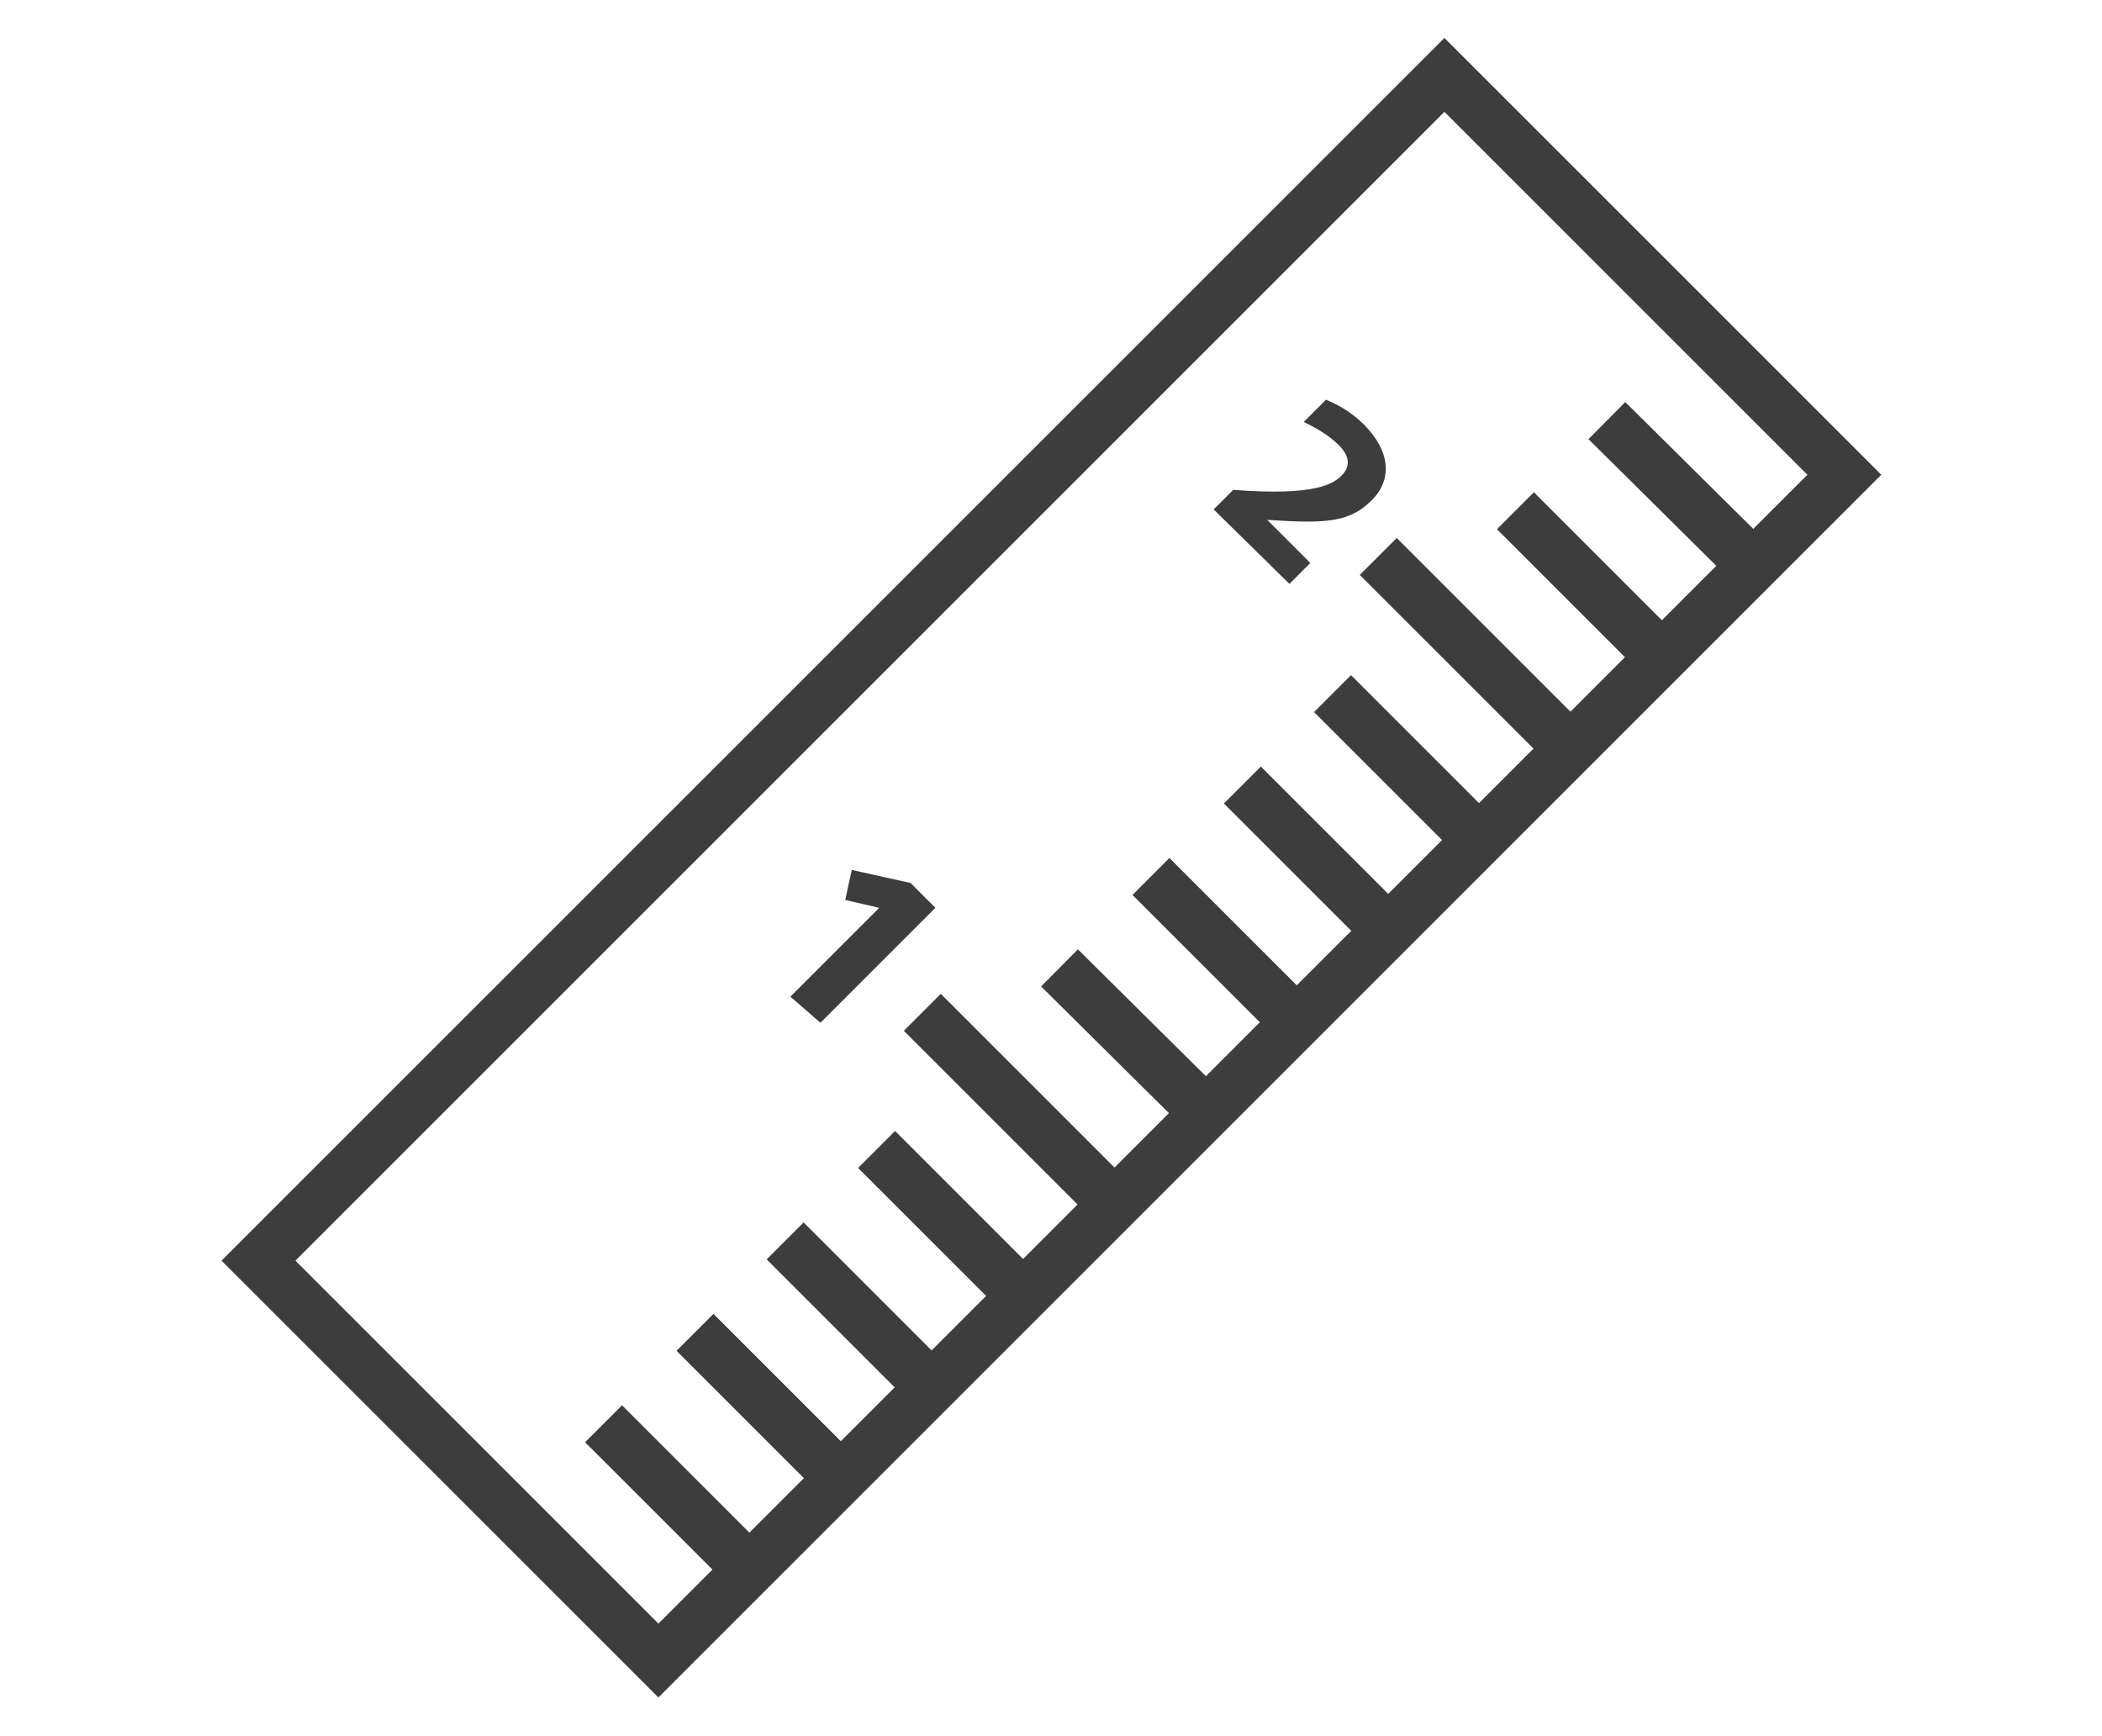
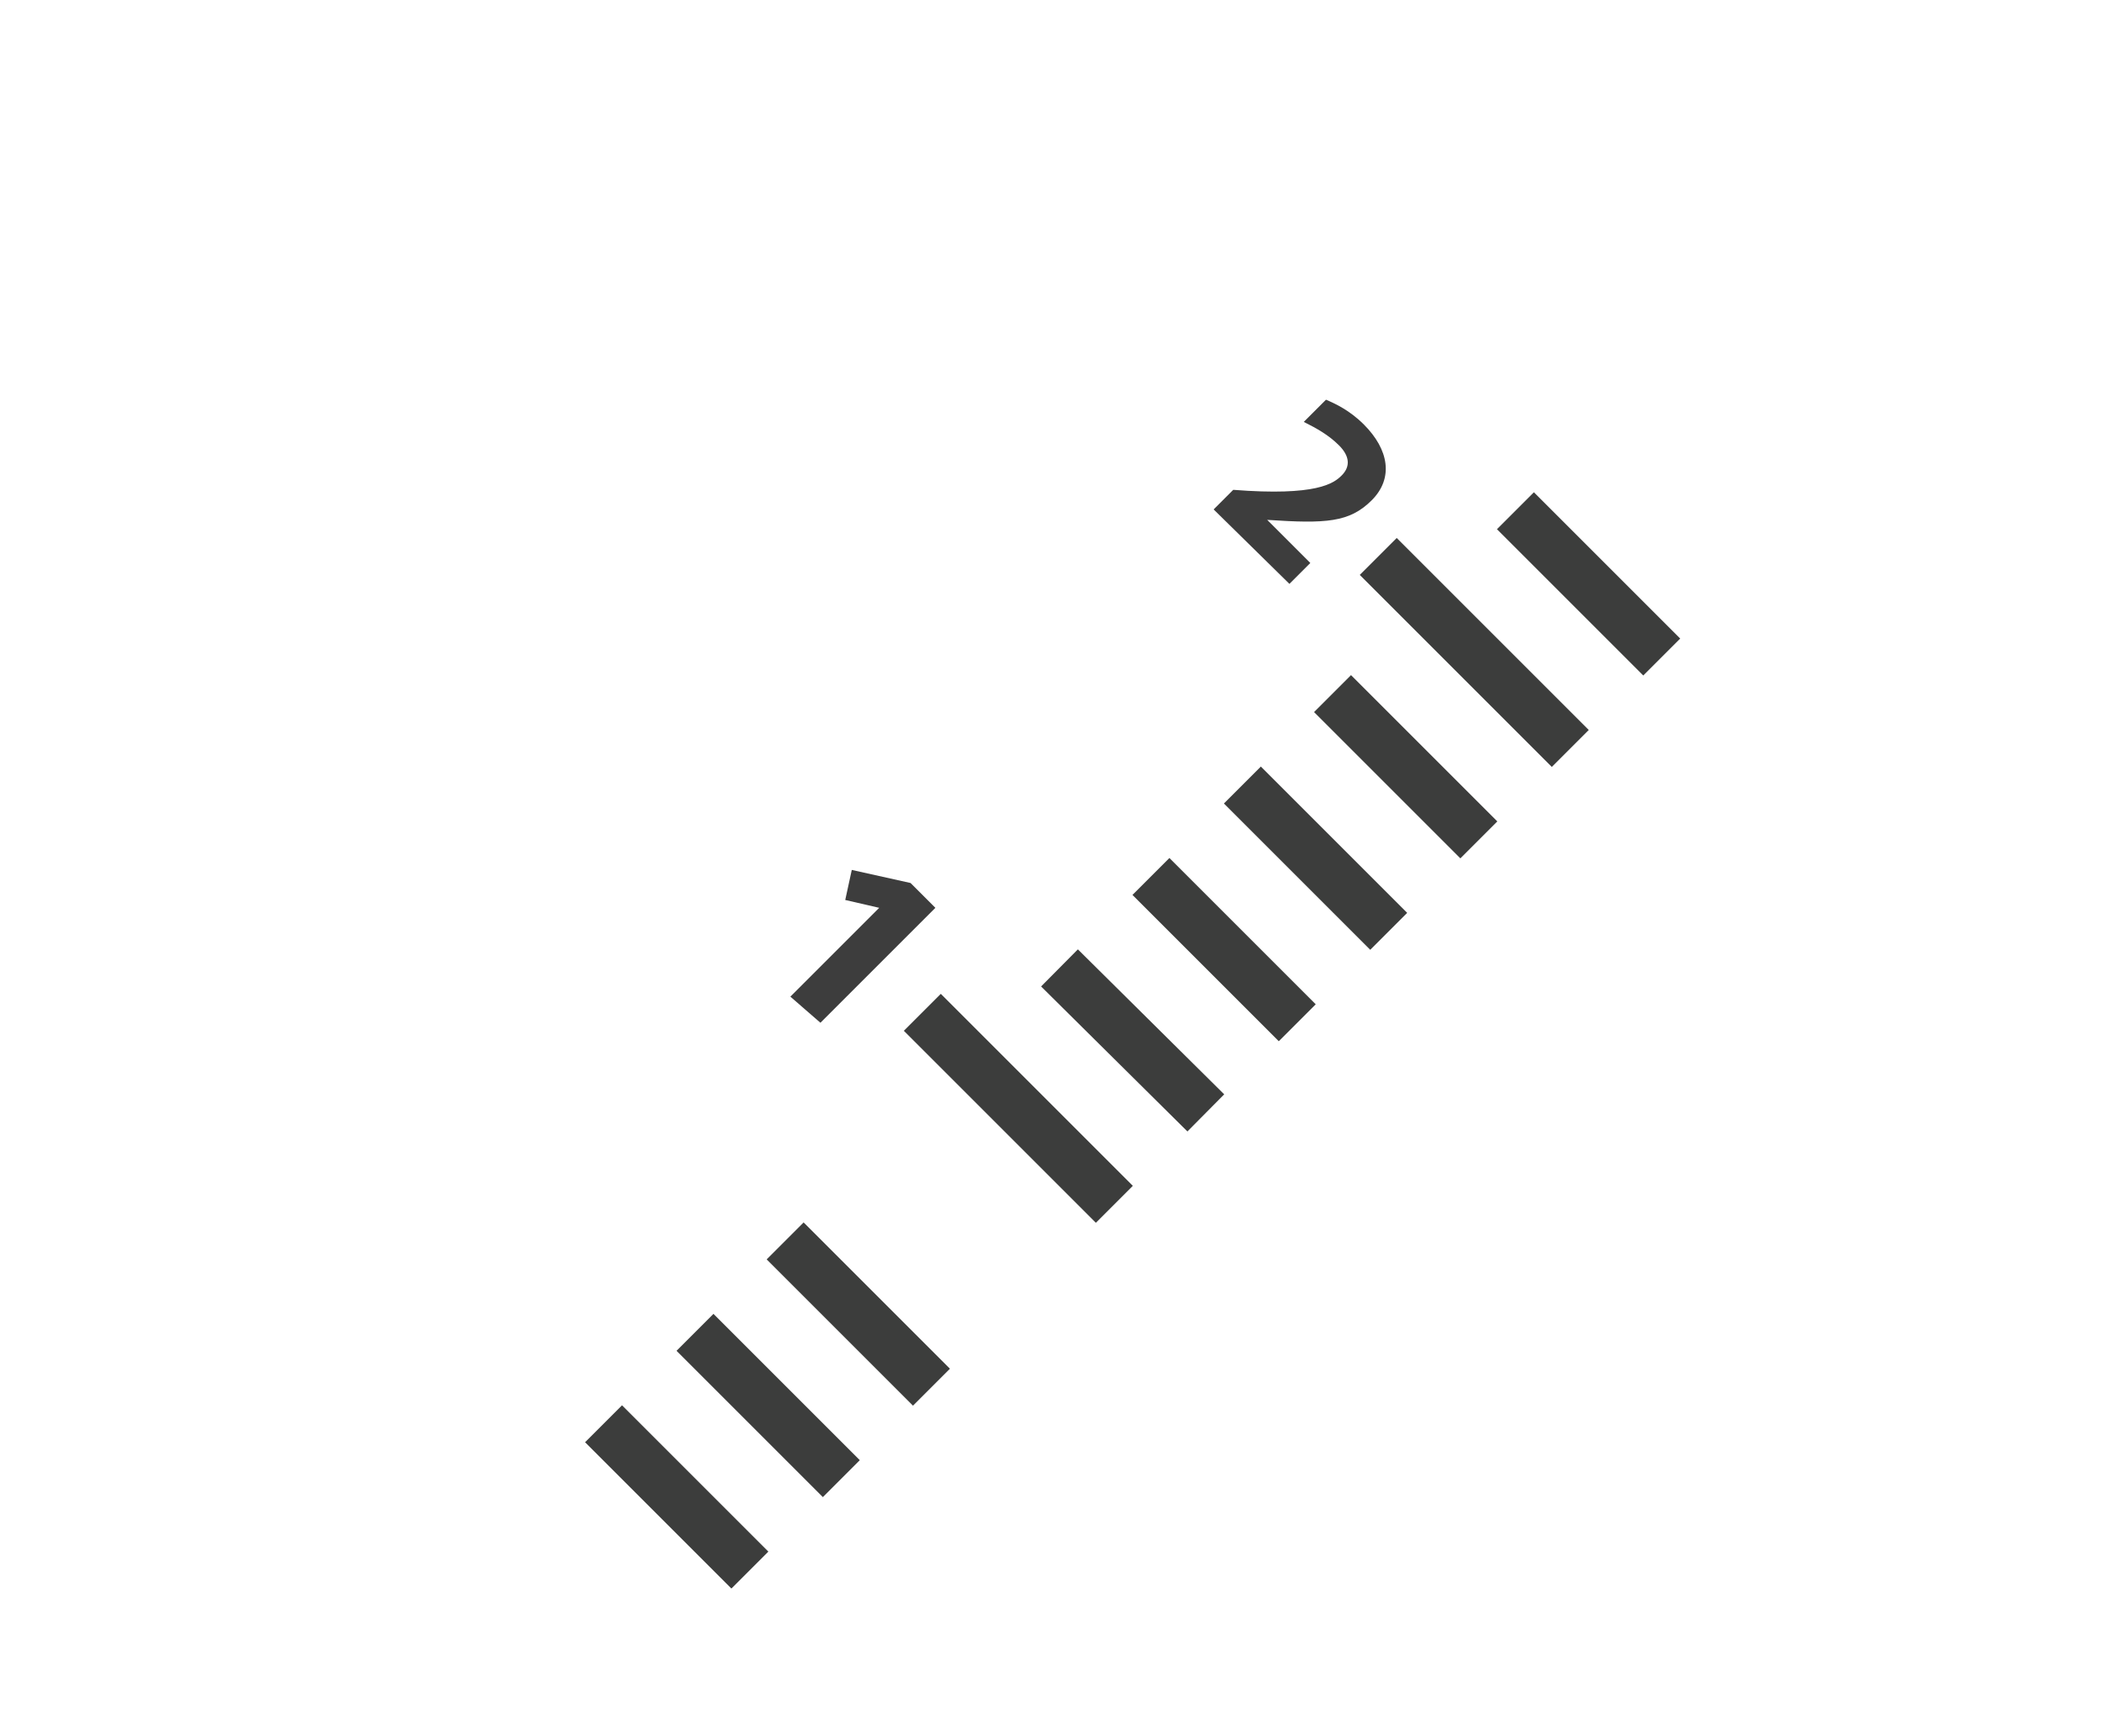
<svg xmlns="http://www.w3.org/2000/svg" version="1.1" id="Warstwa_1" x="0px" y="0px" viewBox="0 0 160.9 132.9" style="enable-background:new 0 0 160.9 132.9;" xml:space="preserve">
  <style type="text/css">
	.st0{fill:#3C3D3C;}
	.st1{fill:none;stroke:#3C3D3C;stroke-width:7;stroke-miterlimit:10;}
	.st2{fill:none;stroke:#3C3D3C;stroke-width:4;stroke-miterlimit:10;}
	.st3{fill:none;stroke:#3C3D3C;stroke-width:4.116;stroke-miterlimit:10;}
	.st4{fill:#3D3D3D;}
</style>
  <g>
    <line class="st2" x1="92.3" y1="85.2" x2="81.1" y2="74.1" />
-     <line class="st2" x1="78.3" y1="99.2" x2="67.1" y2="88" />
    <line class="st2" x1="71.3" y1="106.2" x2="60.1" y2="95" />
    <line class="st2" x1="64.4" y1="113.2" x2="53.2" y2="102" />
    <line class="st2" x1="57.4" y1="120.2" x2="46.2" y2="109" />
-     <rect x="16.3" y="44.8" transform="matrix(0.707 -0.707 0.707 0.707 -23.412 76.362)" class="st2" width="128.4" height="43.3" />
-     <line class="st2" x1="134.2" y1="43.3" x2="123" y2="32.2" />
    <line class="st2" x1="127.2" y1="50.3" x2="116" y2="39.1" />
    <line class="st2" x1="113.2" y1="64.3" x2="102" y2="53.1" />
    <line class="st2" x1="106.3" y1="71.3" x2="95.1" y2="60.1" />
    <line class="st2" x1="99.3" y1="78.3" x2="88.1" y2="67.1" />
    <g>
      <path class="st4" d="M60.5,76.3l6.8-6.8l-2.6-0.6l0.5-2.3l4.5,1l1.9,1.9l-8.8,8.8L60.5,76.3z" />
    </g>
    <g>
      <path class="st4" d="M100.3,43.1l-1.6,1.6L92.9,39l1.5-1.5c6.4,0.5,7.7-0.5,8.3-1.1c0.7-0.7,0.6-1.5-0.2-2.3    c-0.8-0.8-1.7-1.3-2.7-1.8l1.7-1.7c0.7,0.3,1.8,0.8,2.9,1.9c1.9,1.9,2.3,4.1,0.6,5.8c-1.7,1.7-3.5,1.8-8,1.5L100.3,43.1z" />
    </g>
    <line class="st2" x1="85.3" y1="92.2" x2="70.6" y2="77.5" />
    <line class="st2" x1="120.2" y1="57.3" x2="105.5" y2="42.6" />
  </g>
</svg>